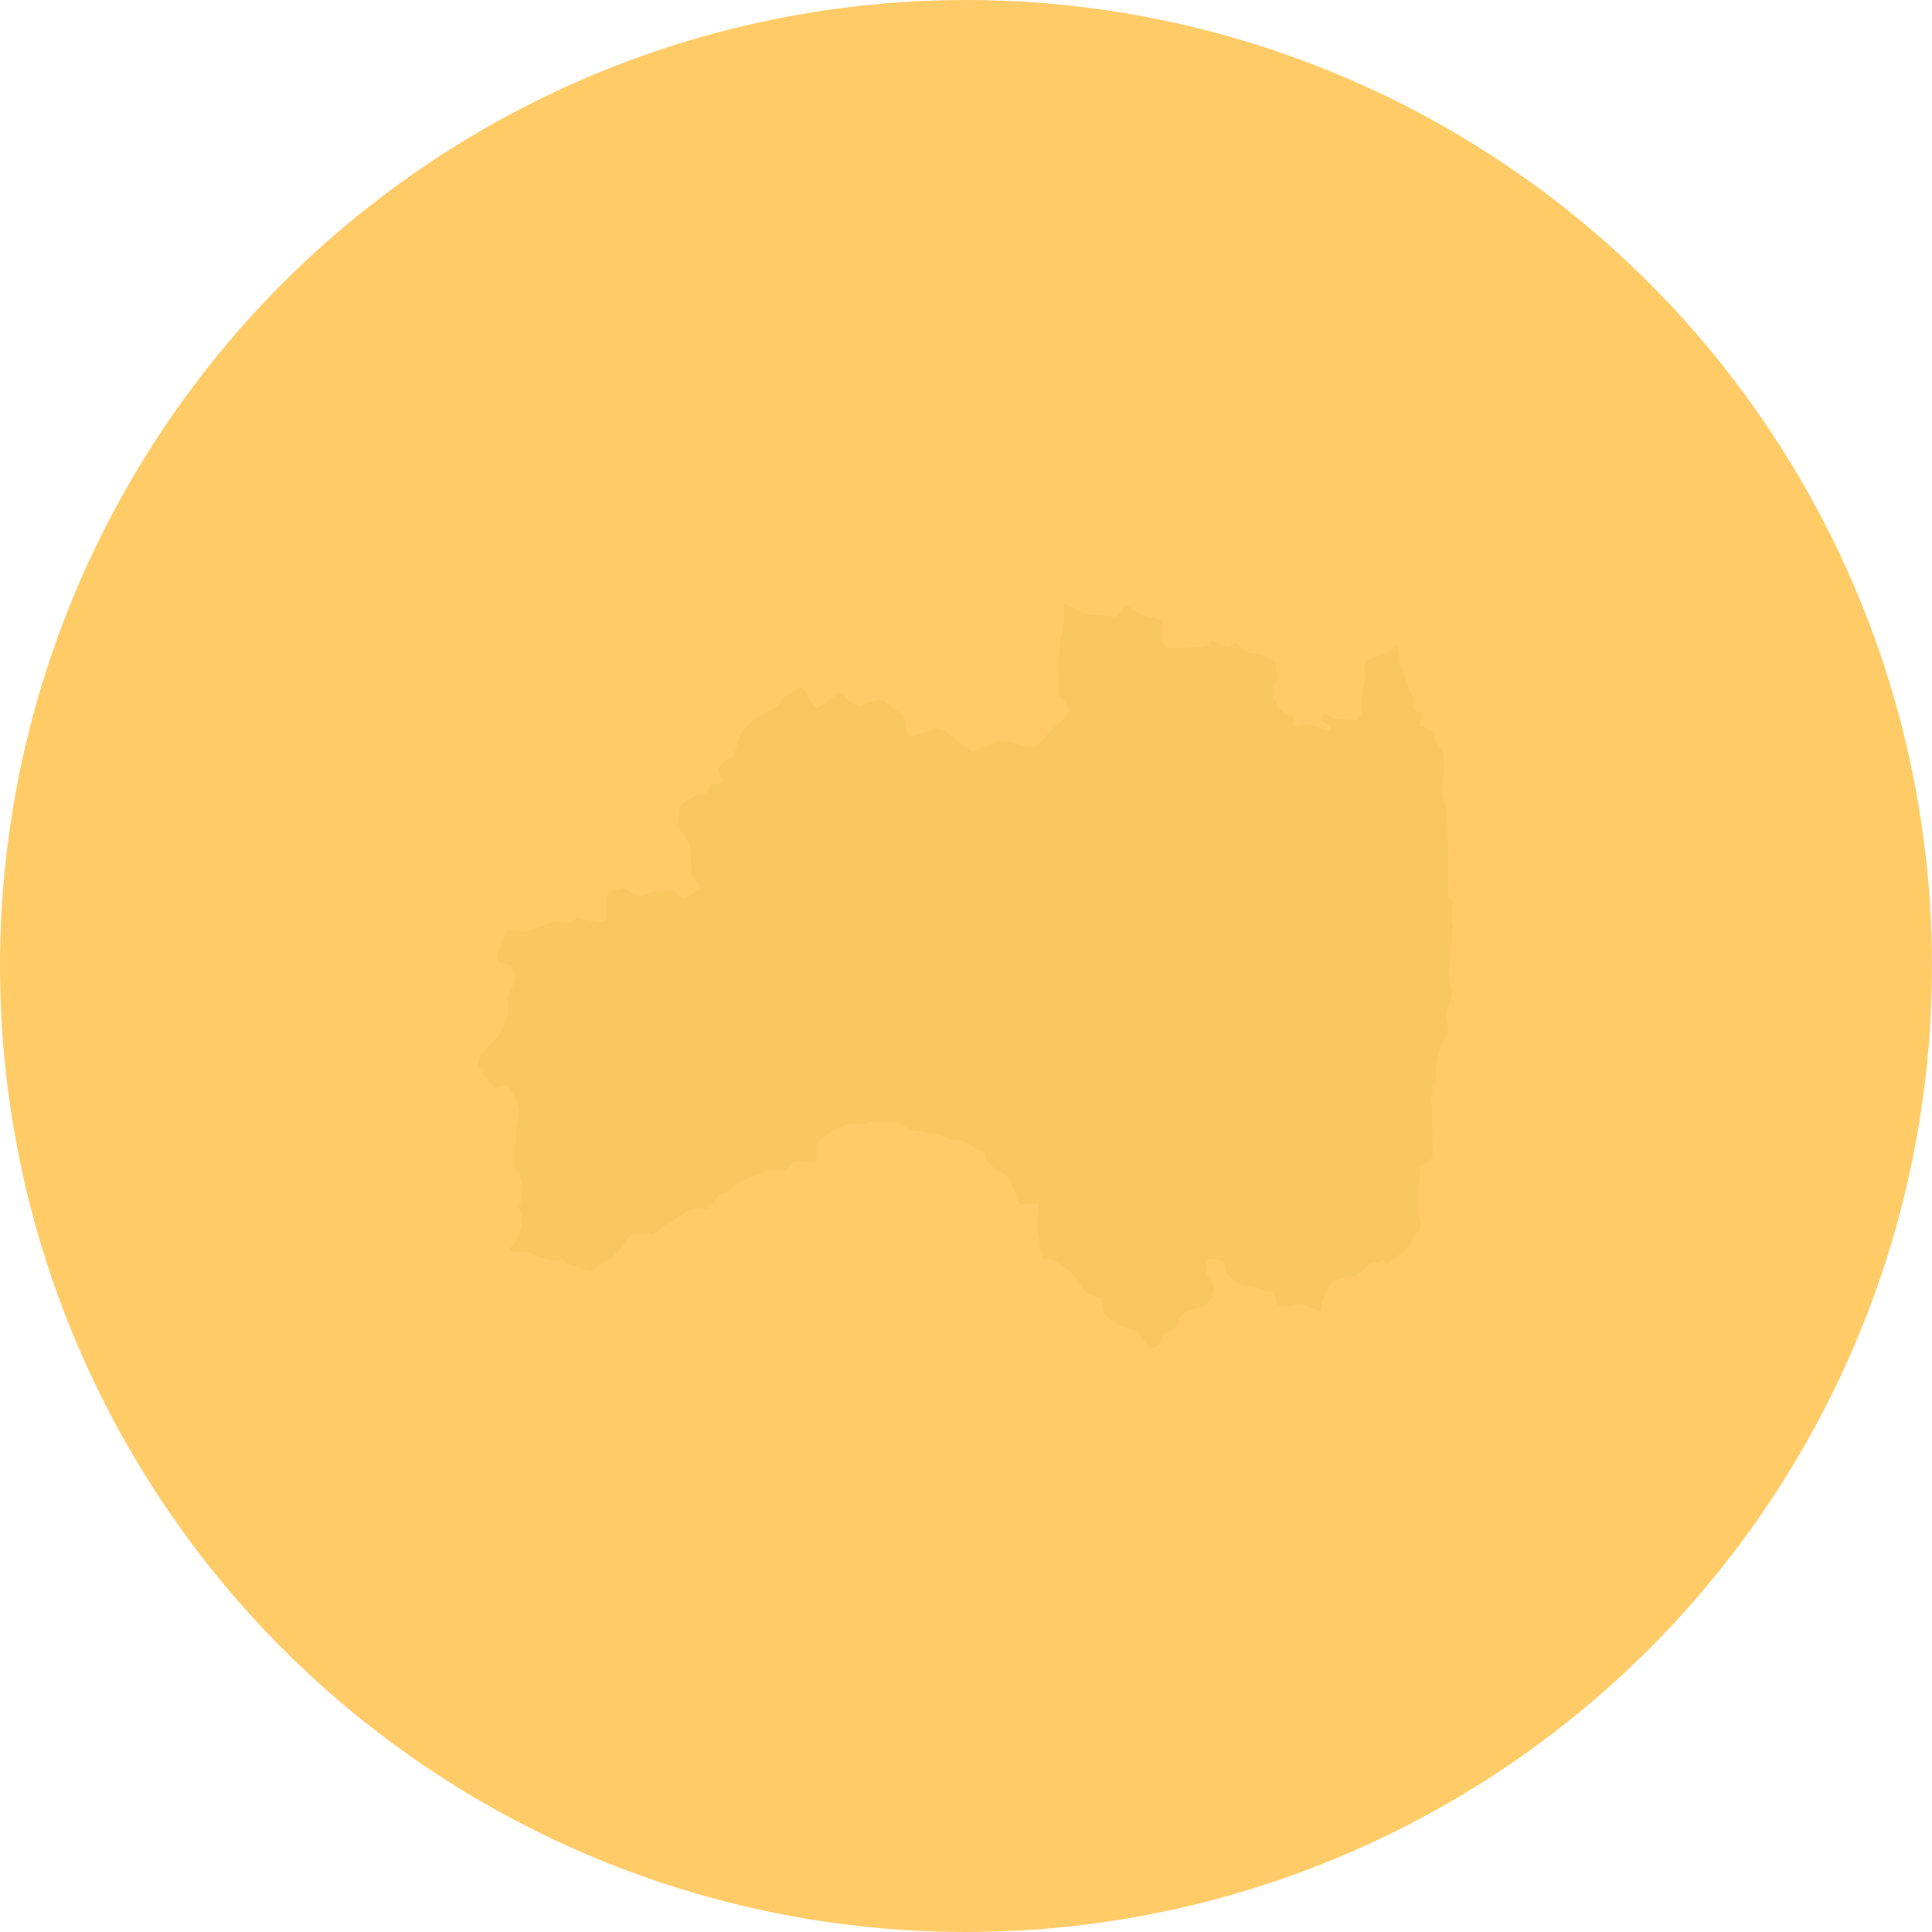
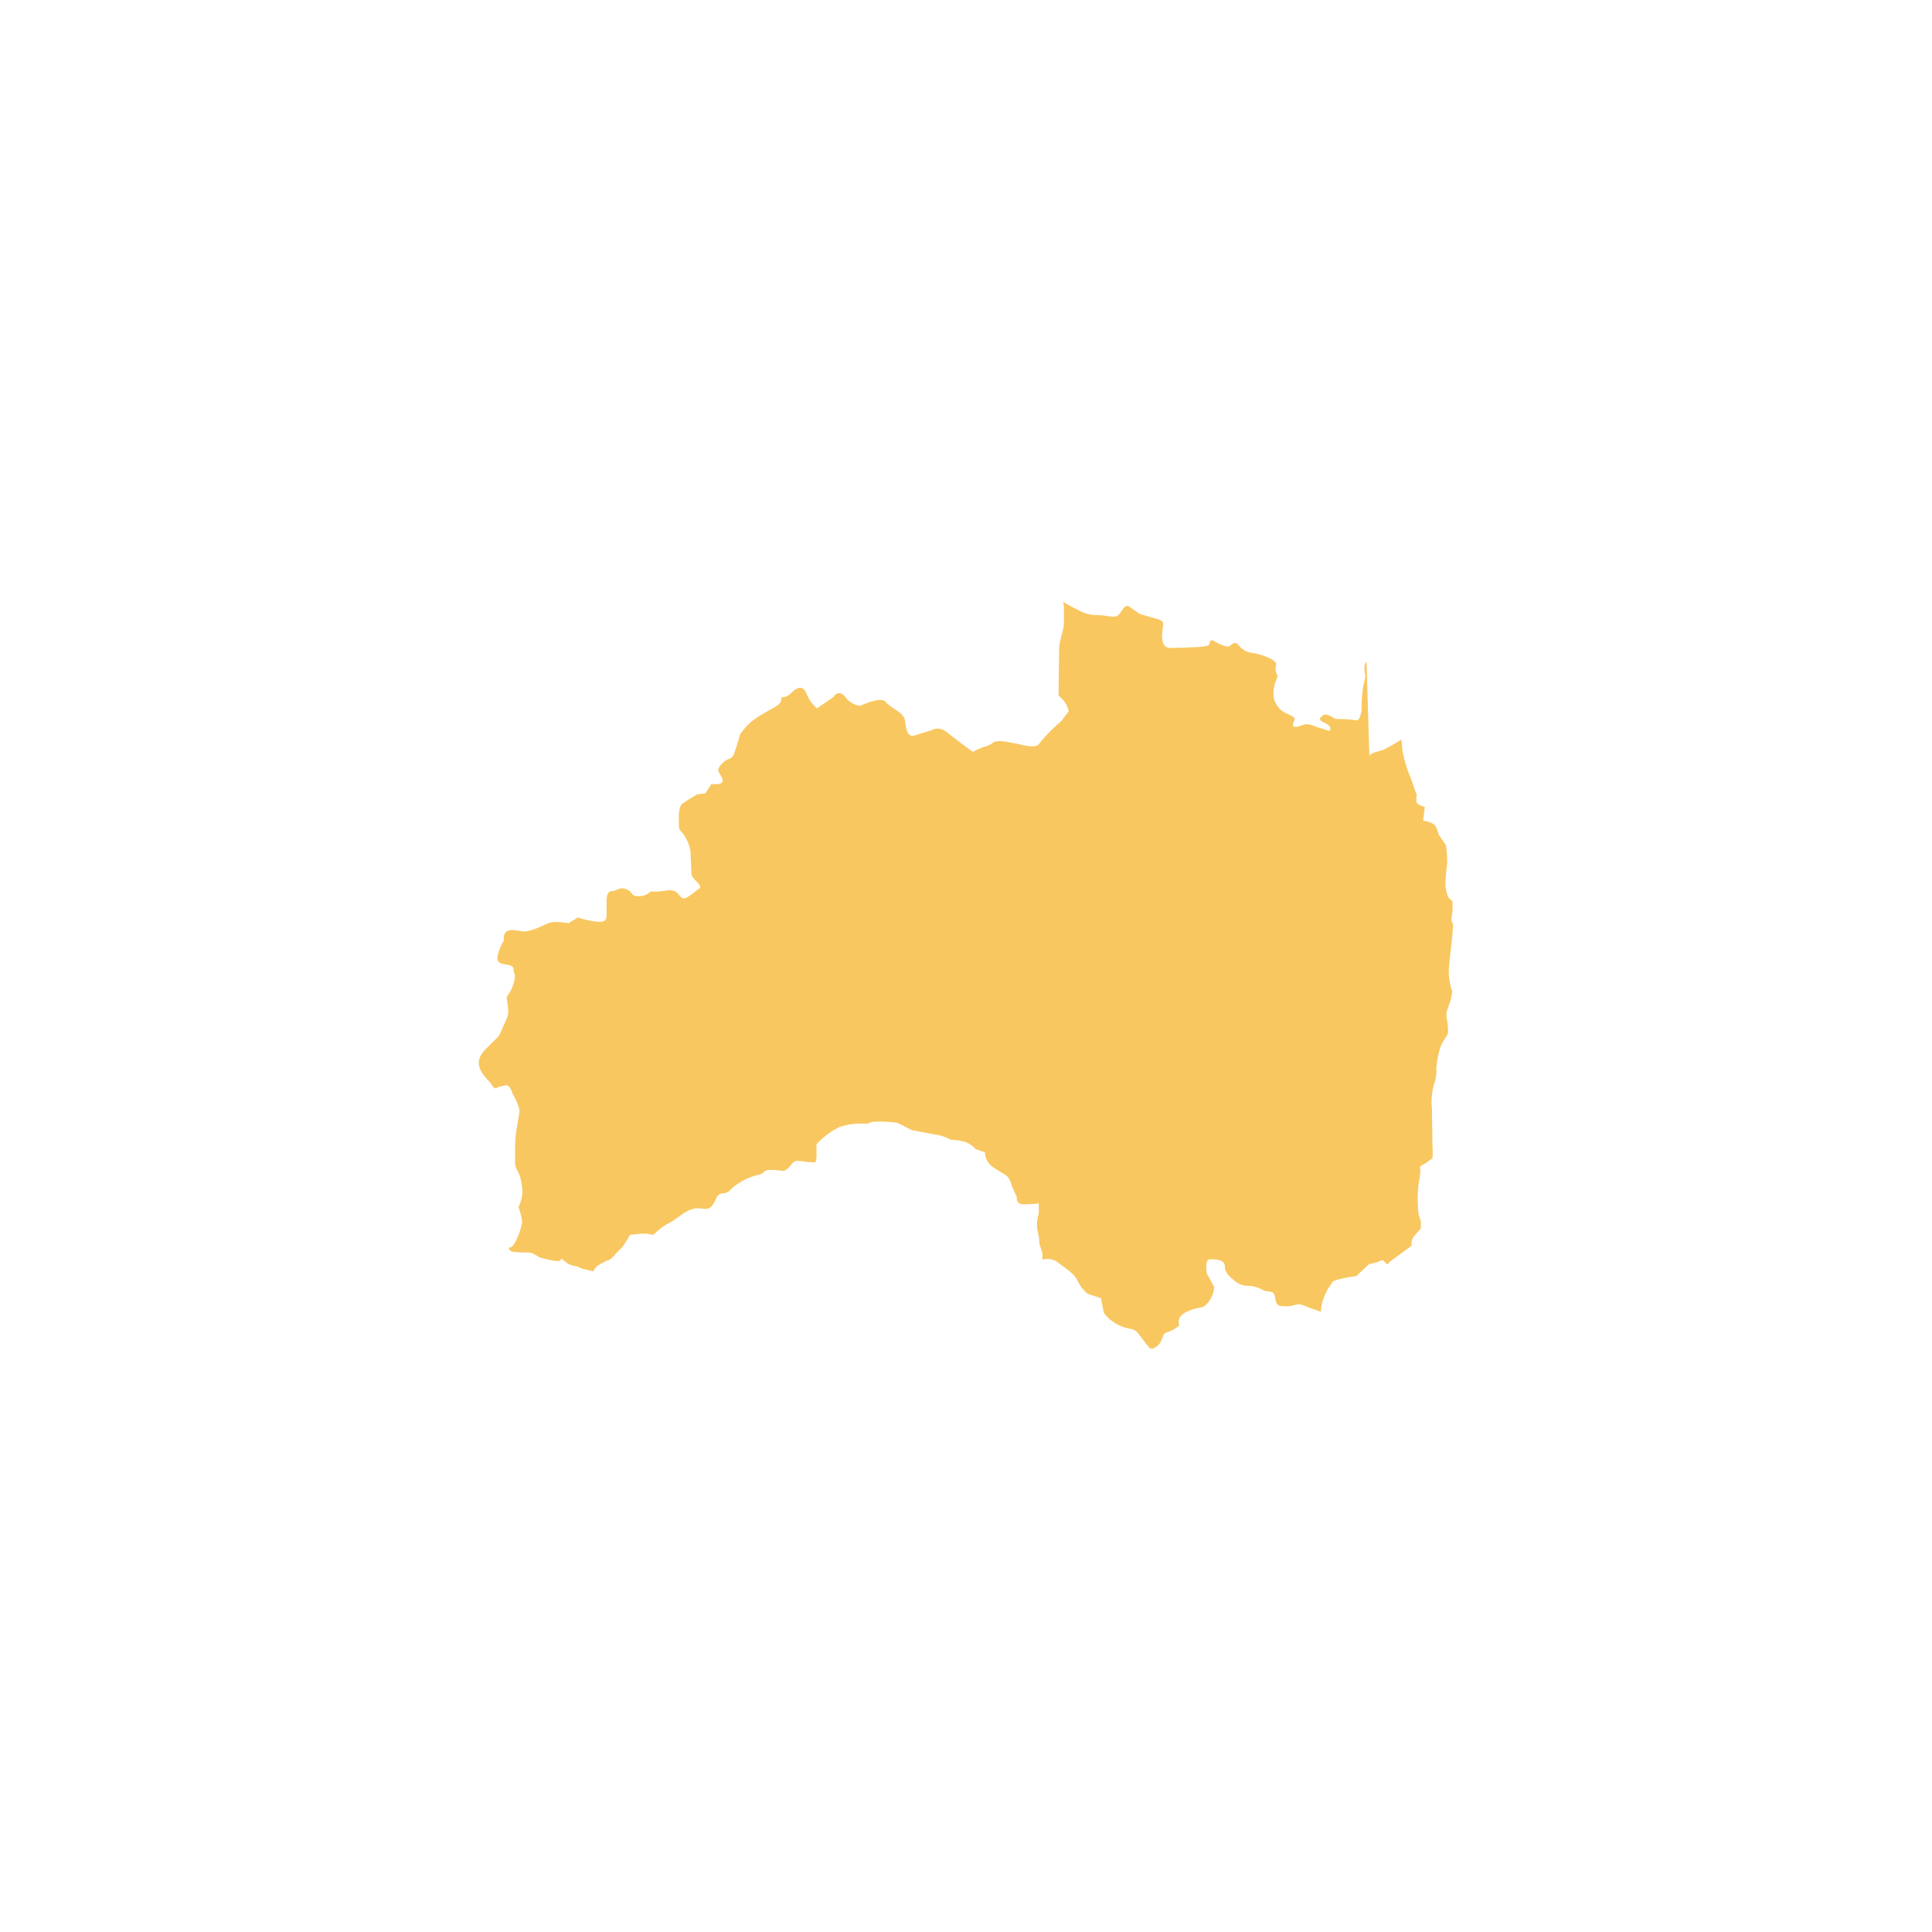
<svg xmlns="http://www.w3.org/2000/svg" id="福島" width="44" height="44" viewBox="0 0 44 44">
  <g id="Group_135851" data-name="Group 135851">
-     <circle id="Ellipse_1460" data-name="Ellipse 1460" cx="22" cy="22" r="22" fill="#ffa903" opacity="0.602" />
-     <path id="Path_41793" data-name="Path 41793" d="M20.22,126.994c-.088.092-.026.323-.026.323a1.447,1.447,0,0,1-.046.219,3.126,3.126,0,0,0-.04.512.549.549,0,0,1-.046.219c-.045.114-.109.04-.358.037s-.173,0-.3-.066-.162-.044-.228.029.075.1.171.17.02.136.02.136-.205-.065-.389-.13-.26.039-.38.037-.009-.125-.019-.189-.215-.108-.312-.2a.563.563,0,0,1-.149-.231.7.7,0,0,1,.016-.365c.023-.084.078-.146.046-.209a.289.289,0,0,1-.019-.21c.022-.042-.042-.115-.171-.169a1.539,1.539,0,0,0-.356-.109.473.473,0,0,1-.323-.17c-.085-.117-.151-.034-.2.008s-.216-.024-.346-.1-.1.02-.131.072-.38.059-.38.059-.337.017-.51.015-.182-.2-.181-.263.013-.167.025-.272-.15-.127-.15-.127l-.378-.11s-.151-.1-.247-.17-.175.133-.252.2-.238,0-.476-.006a.775.775,0,0,1-.4-.1,3.5,3.5,0,0,1-.372-.2.7.7,0,0,0,.016.1l0,.36c0,.2-.107.392-.11.621l-.008.589-.006.458.1.1a.576.576,0,0,1,.133.264l-.173.227a3.673,3.673,0,0,0-.481.485c-.1.162-.307.061-.713-.009s-.306.029-.511.092a1.412,1.412,0,0,0-.307.128s-.37-.267-.571-.433-.339-.069-.339-.069l-.408.126c-.2.063-.2-.2-.233-.363s-.336-.266-.436-.4-.579.091-.579.091a.494.494,0,0,1-.336-.2c-.167-.2-.271,0-.271,0l-.377.258a.842.842,0,0,1-.233-.33c-.1-.231-.236-.134-.374,0a.3.3,0,0,1-.206.078.207.207,0,0,1,0,.072c-.024.109-.16.151-.48.343a1.385,1.385,0,0,0-.458.431s-.048.174-.118.391-.137.108-.3.281-.025.2.018.349-.251.106-.251.106l-.139.216-.181.02a3.97,3.97,0,0,0-.343.214c-.114.085-.074.479-.075.544s.111.133.155.242a.81.81,0,0,1,.108.329c0,.131.019.349.017.459s.111.175.177.264-.024.109-.024.109a1.561,1.561,0,0,1-.229.172c-.137.086-.158,0-.248-.09s-.271-.047-.271-.047a1.359,1.359,0,0,1-.226.019H3.911a.362.362,0,0,1-.273.105c-.181,0-.112-.088-.27-.156s-.226.041-.339.04-.117.195-.117.195,0,.218,0,.349-.047.174-.25.149a2.332,2.332,0,0,1-.406-.092l-.206.129a2.612,2.612,0,0,0-.316-.027c-.159,0-.319.128-.546.19s-.2,0-.43-.005-.184.238-.184.238a1.021,1.021,0,0,0-.141.348c-.048.218.178.176.291.222s.045.109.088.175-.027.327-.119.457-.047.087-.027.305,0,.2-.119.478-.07.152-.415.519.1.656.17.788.136.045.136.045l.181-.041c.092-.021.156.2.156.2a1.225,1.225,0,0,1,.154.373c0,.109-.1.478-.1.828s0,.218,0,.371.11.176.152.5a.774.774,0,0,1-.075.5,2.164,2.164,0,0,1,.086.329,1.485,1.485,0,0,1-.165.478c-.048.1-.1.121-.141.116.006.049.023.092.116.1.2.025.339,0,.407.027a.727.727,0,0,1,.158.089,1.9,1.9,0,0,0,.428.093c.158,0,0-.13.158,0s.2.09.315.135l.113.045.23.053a.312.312,0,0,1,.141-.154l.168-.09a.27.27,0,0,0,.144-.09,2.622,2.622,0,0,1,.217-.227l.171-.274a1.266,1.266,0,0,0,.215-.02.94.94,0,0,1,.309.027,1.432,1.432,0,0,1,.361-.272c.216-.112.313-.25.529-.316s.333.074.454-.086.075-.252.242-.273.12-.067.313-.2a1.386,1.386,0,0,1,.5-.223c.168-.044.073-.114.312-.111s.262.072.382-.064.122-.159.288-.134a2.55,2.55,0,0,0,.309.027.379.379,0,0,0,.027-.16c0-.115,0-.253,0-.253A1.767,1.767,0,0,1,8.2,137.6a1.485,1.485,0,0,1,.478-.086l.215,0s-.047-.047.239-.043a2.489,2.489,0,0,1,.405.028l.331.165.523.1a.926.926,0,0,1,.356.119,1.3,1.3,0,0,1,.334.05.575.575,0,0,1,.236.164l.213.072a.418.418,0,0,0,.163.324c.165.117.284.165.355.235a.449.449,0,0,1,.093.208l.115.254a.135.135,0,0,0,.141.163,3.5,3.5,0,0,0,.358-.019l0,.23a.824.824,0,0,0-.029.39,1.169,1.169,0,0,1,.044.3l.068.208v.152a.409.409,0,0,1,.33.047c.168.133.4.267.47.431a.85.85,0,0,0,.234.3l.3.1.064.328a.776.776,0,0,0,.2.2.984.984,0,0,0,.405.168.286.286,0,0,1,.2.134c.1.132.234.3.234.3s.067.066.2-.063.071-.261.208-.292a.729.729,0,0,0,.274-.16s-.1-.2.208-.324.306-.029.444-.191a.623.623,0,0,0,.141-.359l-.166-.3s-.063-.328.072-.327.339,0,.337.168.2.3.2.3a.479.479,0,0,0,.27.134.824.824,0,0,1,.406.1c.1.066.238-.03.269.167s.065.2.269.2.205-.1.442.005c.081.035.207.078.335.119a.88.88,0,0,1,.017-.167,1.237,1.237,0,0,1,.193-.432c.051-.06.014-.085.165-.131a3.193,3.193,0,0,1,.427-.08l.291-.274a1.09,1.09,0,0,0,.189-.046,1.041,1.041,0,0,1,.126-.046l.1.1.088-.084.469-.344a.252.252,0,0,1,.066-.229c.1-.12.14-.143.141-.179s0-.157,0-.157l-.049-.134-.011-.109a2.97,2.97,0,0,1,.008-.592,2.456,2.456,0,0,0,.041-.29c.014-.035-.048-.1.04-.144a.835.835,0,0,0,.151-.095l.064-.048s.024.037.026-.1-.009-.29-.008-.326,0-.218,0-.218-.01-.26-.007-.473a1.539,1.539,0,0,1,.042-.572.868.868,0,0,0,.056-.376,2.285,2.285,0,0,1,.091-.474c.053-.147.173-.276.174-.325a1.457,1.457,0,0,0-.014-.262.54.54,0,0,1-.014-.23c.017-.048.088-.26.088-.26a1.125,1.125,0,0,0,.037-.2,1.417,1.417,0,0,1-.078-.492c.021-.278.078-.736.078-.736l.021-.295a.246.246,0,0,1-.032-.18l.019-.114,0-.228-.1-.1s-.008-.671-.005-.884-.006-.8-.006-.8-.046-.393-.062-.459a1.2,1.2,0,0,1-.064-.263,4.656,4.656,0,0,1,.041-.491,2.514,2.514,0,0,0-.028-.426l-.166-.247a.786.786,0,0,0-.066-.181c-.049-.1-.287-.134-.287-.134l.038-.311s-.169-.051-.185-.1a.607.607,0,0,1,0-.18l-.033-.082-.082-.247a3.052,3.052,0,0,1-.212-.69,1.937,1.937,0,0,0-.024-.236,3.844,3.844,0,0,1-.411.234c-.131.05-.228.04-.316.133" transform="translate(10.902 -111.926)" fill="#f9c760" style="mix-blend-mode: multiply;isolation: isolate" />
+     <path id="Path_41793" data-name="Path 41793" d="M20.22,126.994c-.088.092-.026.323-.026.323a1.447,1.447,0,0,1-.046.219,3.126,3.126,0,0,0-.04.512.549.549,0,0,1-.046.219c-.045.114-.109.04-.358.037s-.173,0-.3-.066-.162-.044-.228.029.075.1.171.17.02.136.02.136-.205-.065-.389-.13-.26.039-.38.037-.009-.125-.019-.189-.215-.108-.312-.2a.563.563,0,0,1-.149-.231.7.7,0,0,1,.016-.365c.023-.084.078-.146.046-.209a.289.289,0,0,1-.019-.21c.022-.042-.042-.115-.171-.169a1.539,1.539,0,0,0-.356-.109.473.473,0,0,1-.323-.17c-.085-.117-.151-.034-.2.008s-.216-.024-.346-.1-.1.02-.131.072-.38.059-.38.059-.337.017-.51.015-.182-.2-.181-.263.013-.167.025-.272-.15-.127-.15-.127l-.378-.11s-.151-.1-.247-.17-.175.133-.252.2-.238,0-.476-.006a.775.775,0,0,1-.4-.1,3.5,3.5,0,0,1-.372-.2.7.7,0,0,0,.016.1l0,.36c0,.2-.107.392-.11.621l-.008.589-.006.458.1.1a.576.576,0,0,1,.133.264l-.173.227a3.673,3.673,0,0,0-.481.485c-.1.162-.307.061-.713-.009s-.306.029-.511.092a1.412,1.412,0,0,0-.307.128s-.37-.267-.571-.433-.339-.069-.339-.069l-.408.126c-.2.063-.2-.2-.233-.363s-.336-.266-.436-.4-.579.091-.579.091a.494.494,0,0,1-.336-.2c-.167-.2-.271,0-.271,0l-.377.258a.842.842,0,0,1-.233-.33c-.1-.231-.236-.134-.374,0a.3.3,0,0,1-.206.078.207.207,0,0,1,0,.072c-.024.109-.16.151-.48.343a1.385,1.385,0,0,0-.458.431s-.048.174-.118.391-.137.108-.3.281-.025.2.018.349-.251.106-.251.106l-.139.216-.181.02a3.97,3.97,0,0,0-.343.214c-.114.085-.074.479-.075.544s.111.133.155.242a.81.81,0,0,1,.108.329c0,.131.019.349.017.459s.111.175.177.264-.024.109-.024.109a1.561,1.561,0,0,1-.229.172c-.137.086-.158,0-.248-.09s-.271-.047-.271-.047a1.359,1.359,0,0,1-.226.019H3.911a.362.362,0,0,1-.273.105c-.181,0-.112-.088-.27-.156s-.226.041-.339.04-.117.195-.117.195,0,.218,0,.349-.047.174-.25.149a2.332,2.332,0,0,1-.406-.092l-.206.129a2.612,2.612,0,0,0-.316-.027c-.159,0-.319.128-.546.19s-.2,0-.43-.005-.184.238-.184.238a1.021,1.021,0,0,0-.141.348c-.048.218.178.176.291.222s.045.109.088.175-.027.327-.119.457-.047.087-.027.305,0,.2-.119.478-.07.152-.415.519.1.656.17.788.136.045.136.045l.181-.041c.092-.021.156.2.156.2a1.225,1.225,0,0,1,.154.373c0,.109-.1.478-.1.828s0,.218,0,.371.11.176.152.5a.774.774,0,0,1-.075.5,2.164,2.164,0,0,1,.086.329,1.485,1.485,0,0,1-.165.478c-.048.1-.1.121-.141.116.006.049.023.092.116.1.2.025.339,0,.407.027a.727.727,0,0,1,.158.089,1.9,1.9,0,0,0,.428.093c.158,0,0-.13.158,0s.2.09.315.135l.113.045.23.053a.312.312,0,0,1,.141-.154l.168-.09a.27.27,0,0,0,.144-.09,2.622,2.622,0,0,1,.217-.227l.171-.274a1.266,1.266,0,0,0,.215-.02.94.94,0,0,1,.309.027,1.432,1.432,0,0,1,.361-.272c.216-.112.313-.25.529-.316s.333.074.454-.086.075-.252.242-.273.12-.067.313-.2a1.386,1.386,0,0,1,.5-.223c.168-.044.073-.114.312-.111s.262.072.382-.064.122-.159.288-.134a2.55,2.55,0,0,0,.309.027.379.379,0,0,0,.027-.16c0-.115,0-.253,0-.253A1.767,1.767,0,0,1,8.2,137.6a1.485,1.485,0,0,1,.478-.086l.215,0s-.047-.047.239-.043a2.489,2.489,0,0,1,.405.028l.331.165.523.1a.926.926,0,0,1,.356.119,1.3,1.3,0,0,1,.334.05.575.575,0,0,1,.236.164l.213.072a.418.418,0,0,0,.163.324c.165.117.284.165.355.235a.449.449,0,0,1,.093.208l.115.254a.135.135,0,0,0,.141.163,3.5,3.5,0,0,0,.358-.019l0,.23a.824.824,0,0,0-.029.39,1.169,1.169,0,0,1,.044.3l.068.208v.152a.409.409,0,0,1,.33.047c.168.133.4.267.47.431a.85.85,0,0,0,.234.3l.3.1.064.328a.776.776,0,0,0,.2.2.984.984,0,0,0,.405.168.286.286,0,0,1,.2.134c.1.132.234.3.234.3s.067.066.2-.063.071-.261.208-.292a.729.729,0,0,0,.274-.16s-.1-.2.208-.324.306-.029.444-.191a.623.623,0,0,0,.141-.359l-.166-.3s-.063-.328.072-.327.339,0,.337.168.2.3.2.3a.479.479,0,0,0,.27.134.824.824,0,0,1,.406.1c.1.066.238-.03.269.167s.065.2.269.2.205-.1.442.005c.081.035.207.078.335.119a.88.88,0,0,1,.017-.167,1.237,1.237,0,0,1,.193-.432c.051-.06.014-.085.165-.131a3.193,3.193,0,0,1,.427-.08l.291-.274a1.09,1.09,0,0,0,.189-.046,1.041,1.041,0,0,1,.126-.046l.1.1.088-.084.469-.344a.252.252,0,0,1,.066-.229c.1-.12.14-.143.141-.179s0-.157,0-.157l-.049-.134-.011-.109a2.97,2.97,0,0,1,.008-.592,2.456,2.456,0,0,0,.041-.29c.014-.035-.048-.1.04-.144a.835.835,0,0,0,.151-.095l.064-.048s.024.037.026-.1-.009-.29-.008-.326,0-.218,0-.218-.01-.26-.007-.473a1.539,1.539,0,0,1,.042-.572.868.868,0,0,0,.056-.376,2.285,2.285,0,0,1,.091-.474c.053-.147.173-.276.174-.325a1.457,1.457,0,0,0-.014-.262.54.54,0,0,1-.014-.23c.017-.048.088-.26.088-.26a1.125,1.125,0,0,0,.037-.2,1.417,1.417,0,0,1-.078-.492c.021-.278.078-.736.078-.736l.021-.295a.246.246,0,0,1-.032-.18l.019-.114,0-.228-.1-.1a1.2,1.2,0,0,1-.064-.263,4.656,4.656,0,0,1,.041-.491,2.514,2.514,0,0,0-.028-.426l-.166-.247a.786.786,0,0,0-.066-.181c-.049-.1-.287-.134-.287-.134l.038-.311s-.169-.051-.185-.1a.607.607,0,0,1,0-.18l-.033-.082-.082-.247a3.052,3.052,0,0,1-.212-.69,1.937,1.937,0,0,0-.024-.236,3.844,3.844,0,0,1-.411.234c-.131.05-.228.04-.316.133" transform="translate(10.902 -111.926)" fill="#f9c760" style="mix-blend-mode: multiply;isolation: isolate" />
  </g>
</svg>